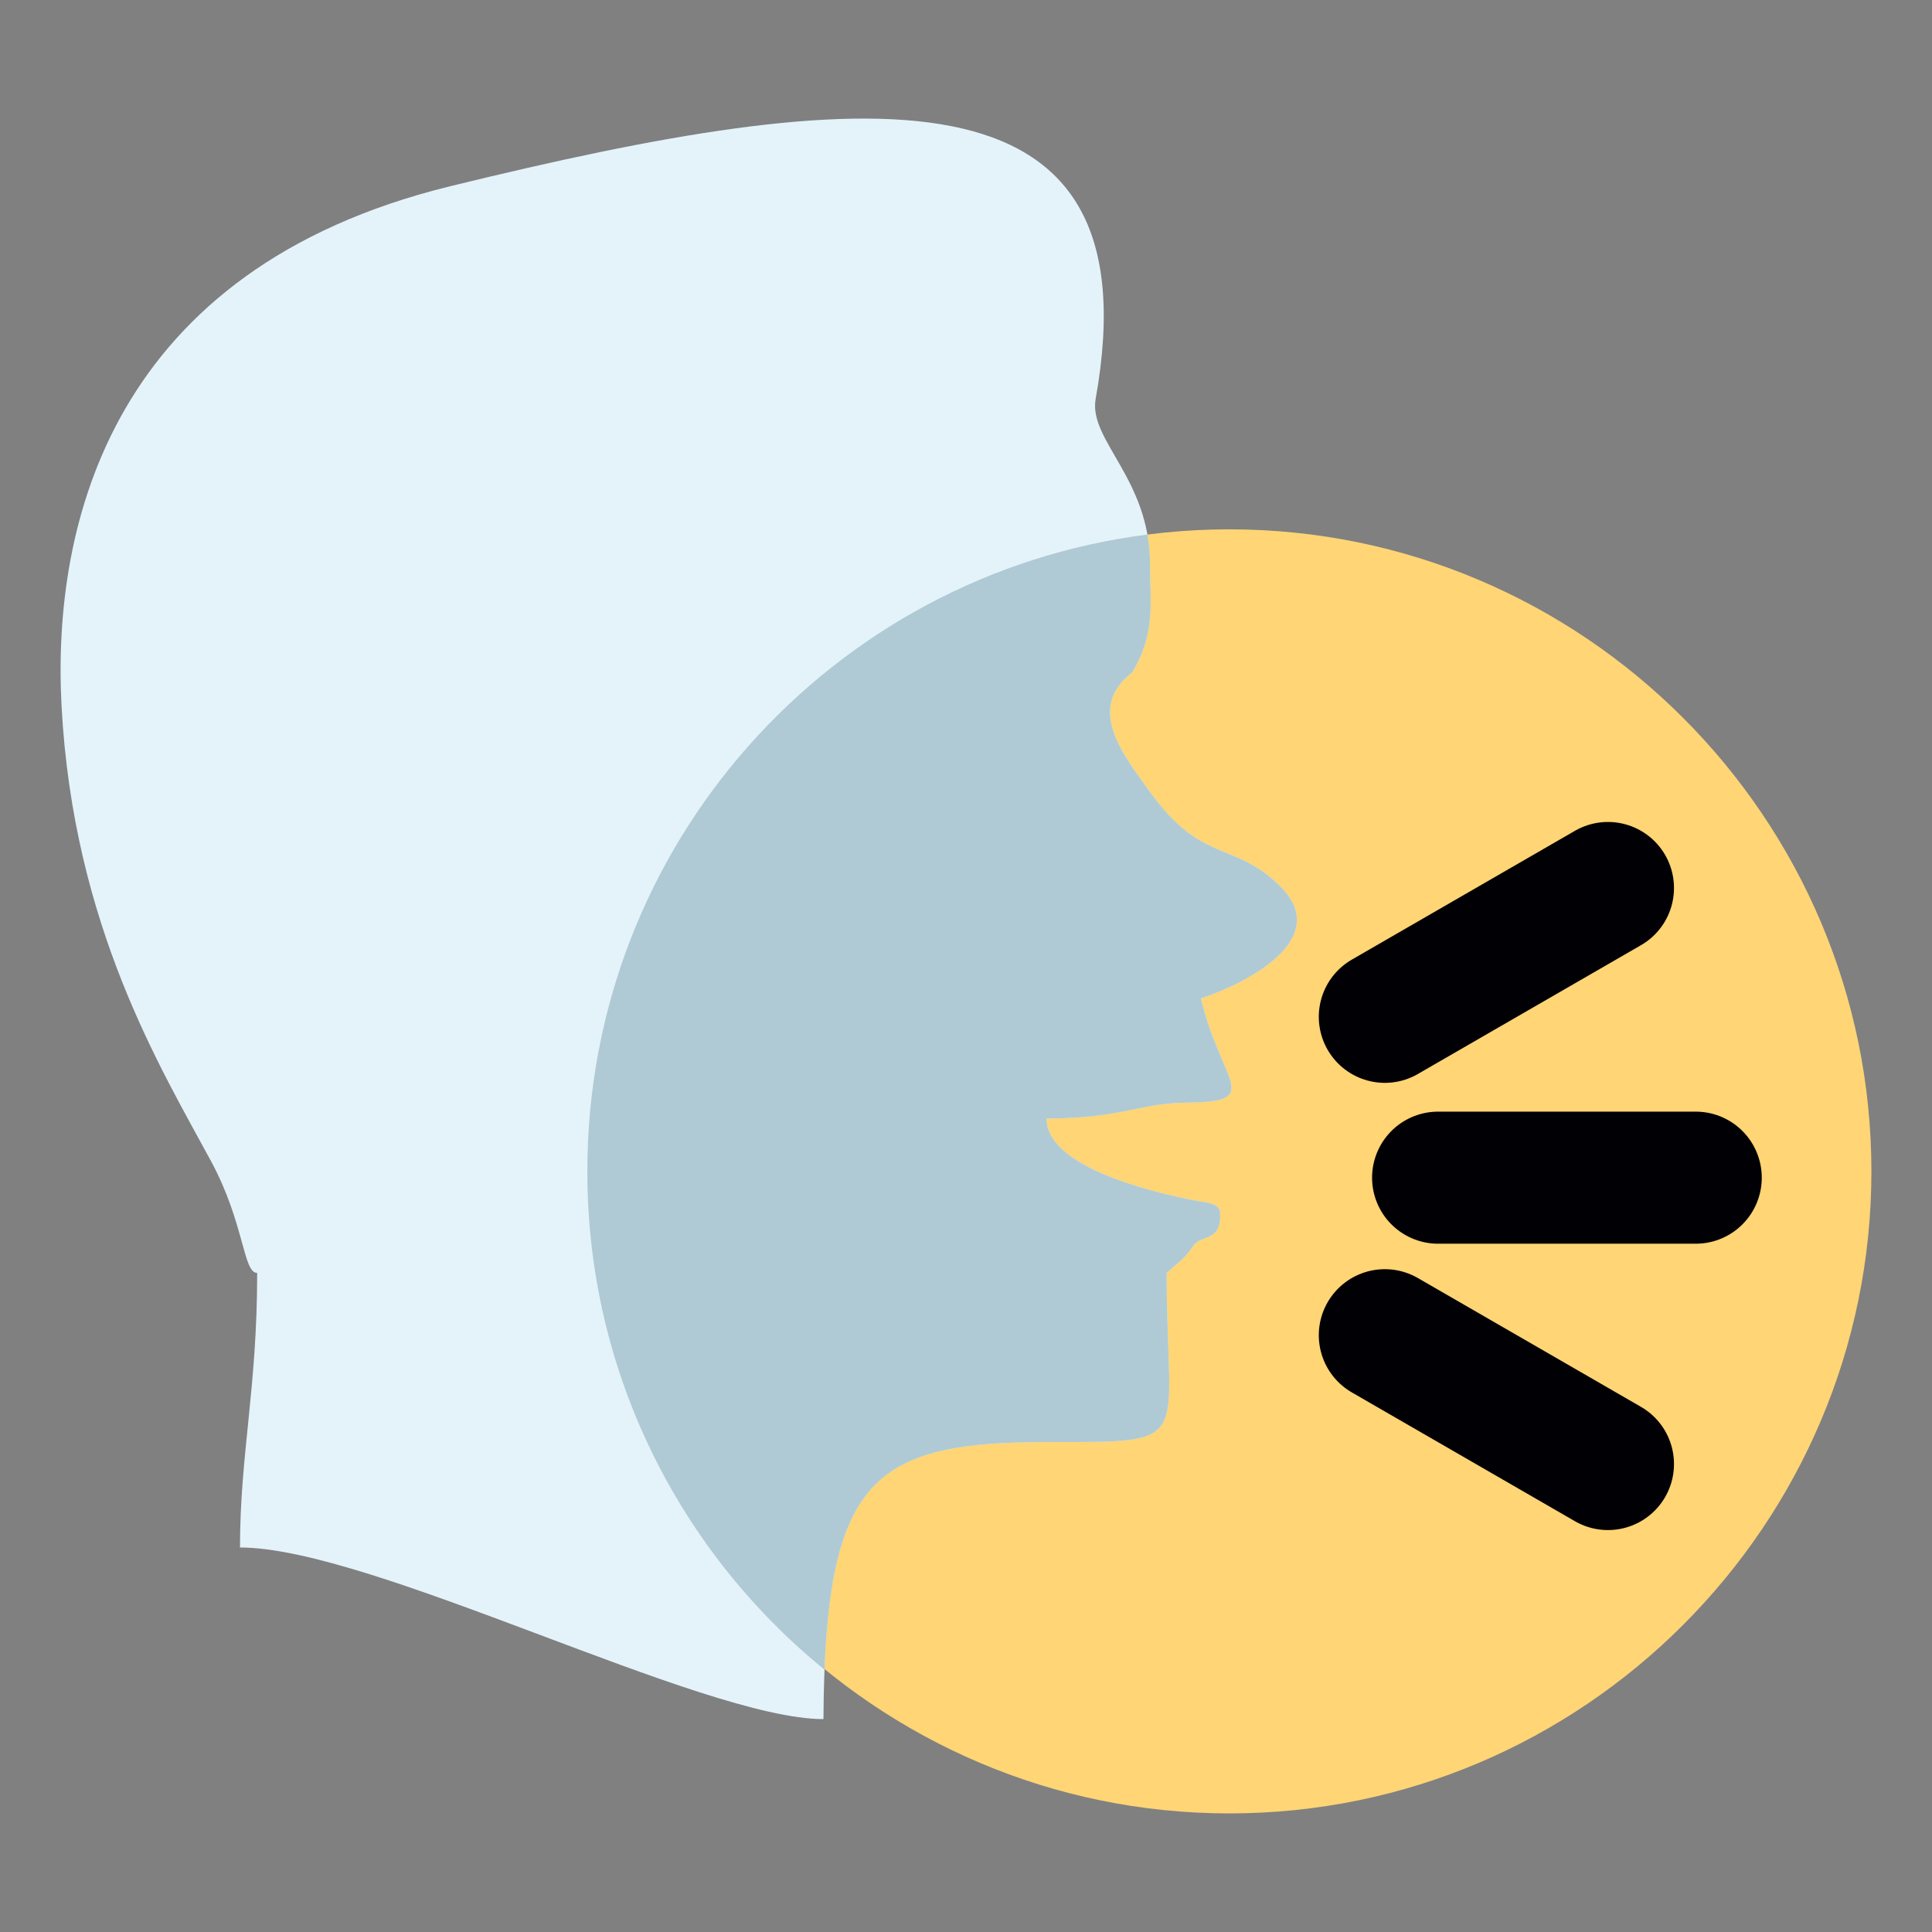
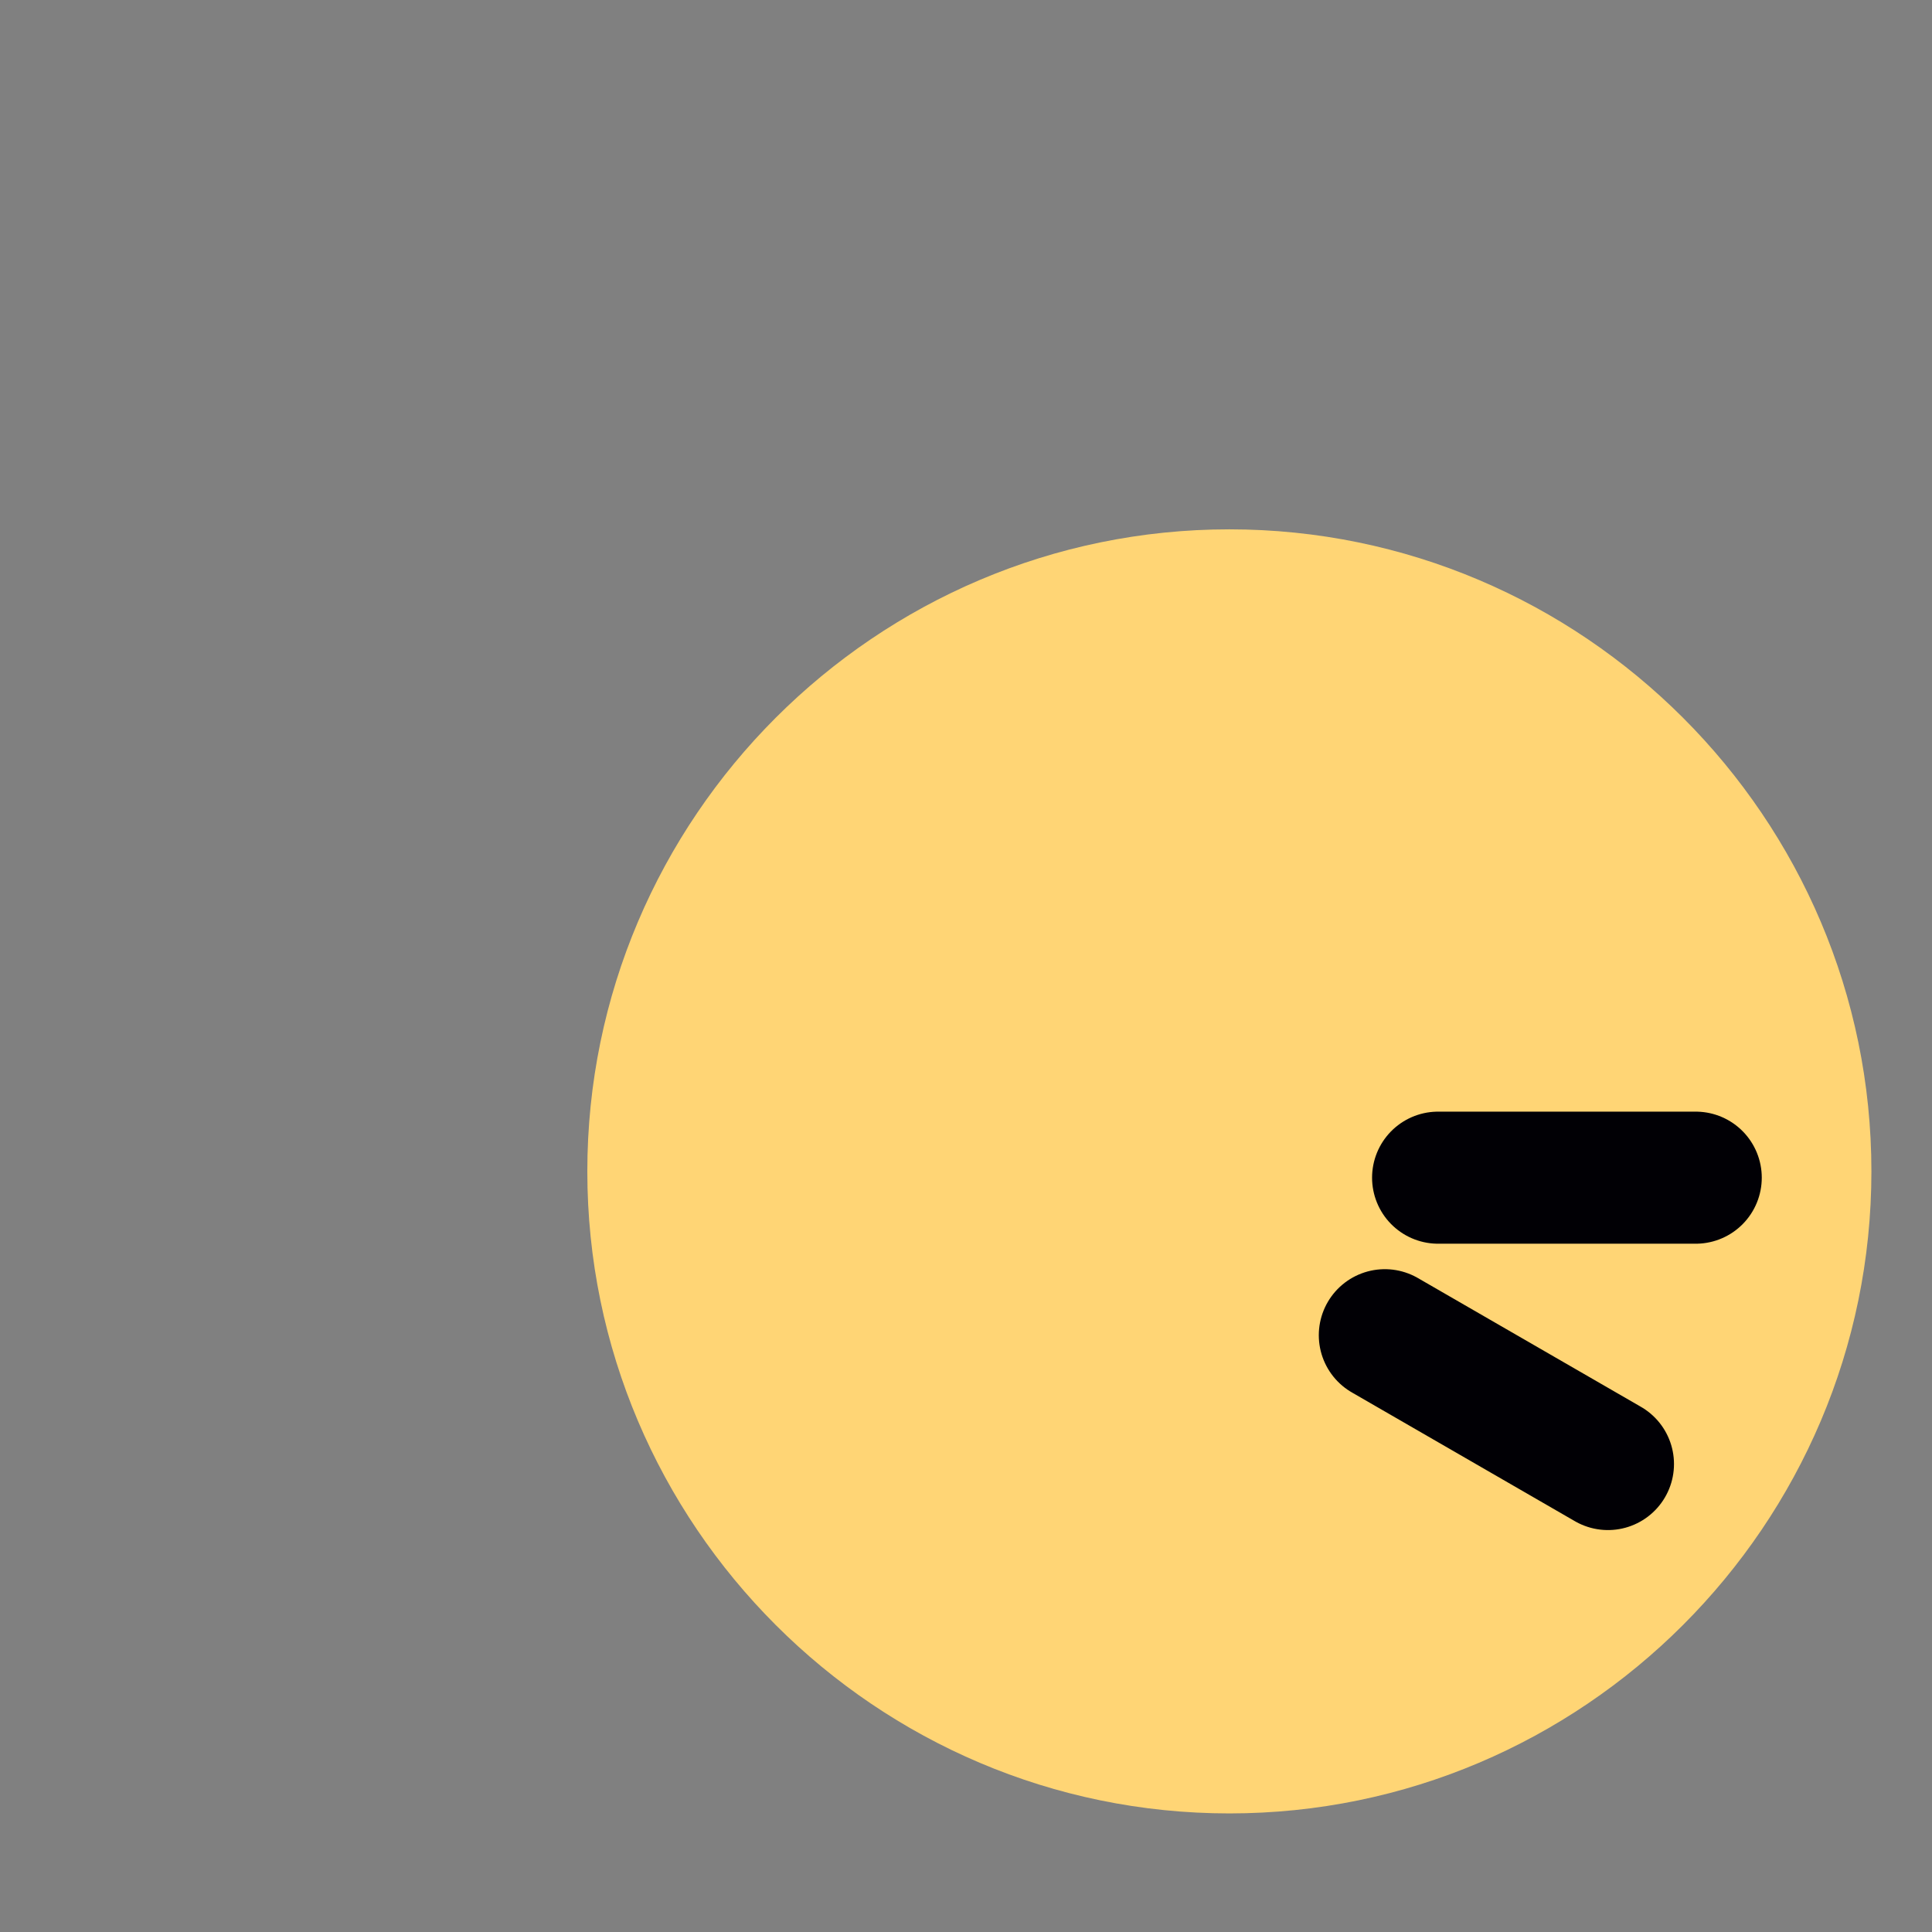
<svg xmlns="http://www.w3.org/2000/svg" baseProfile="tiny" width="122.88" height="122.88">
  <rect width="100%" height="100%" fill="#808080" stroke="none" />
  <path fill-rule="evenodd" fill="#FFD575" d="M78.19 115.338c-22.491 0-40.835-18.344-40.835-40.835 0-22.493 18.344-40.836 40.835-40.836s40.836 18.343 40.836 40.836c0 22.491-18.344 40.835-40.836 40.835z" />
-   <path fill-rule="evenodd" fill="#E4F3FA" d="M15.265 98.424c0-5.941 1.092-10.089 1.092-17.463-.899 0-.806-3.16-2.926-7.091-3.184-5.906-8.77-14.969-9.516-28.971-.62-11.636 3.202-27.787 24.729-33.056C55.046 5.379 73.572 3.62 69.687 25.37c-.47 2.624 3.462 5.095 3.458 10.519-.001 2.437.38 4.329-1.126 6.873-2.993 2.294-.572 5.248 1.139 7.626 3.32 4.613 5.347 3.061 8.288 6.003 3.359 3.36-2.24 6.181-5.062 7.108 1.287 5.433 4.075 6.577-.945 6.631-2.939.031-4.108 1.009-8.877 1.009 0 2.992 6.27 4.589 9.286 5.189.749.149 1.721.155 1.752.8.092 1.887-1.157 1.358-1.688 2.09-.479.661-.373.584-1.709 1.743 0 11.005 1.956 10.756-7.634 10.758-11.179.002-14.107 2.383-14.195 17.62-7.732 0-28.702-10.915-37.109-10.915z" />
-   <path fill="none" stroke="#010005" stroke-width="8.4" stroke-linecap="round" stroke-miterlimit="500" d="M107.853 74.903H91.467M102.27 93.116l-14.191-8.193M102.27 56.479l-14.191 8.193" />
-   <path fill-rule="evenodd" fill="#AFCAD4" d="M72.979 33.997c.105.589.166 1.217.165 1.892-.001 2.437.38 4.329-1.126 6.873-2.993 2.294-.572 5.248 1.139 7.626 3.32 4.613 5.347 3.061 8.288 6.003 3.359 3.36-2.24 6.181-5.062 7.108 1.287 5.433 4.075 6.577-.945 6.631-2.939.031-4.108 1.009-8.877 1.009 0 2.992 6.27 4.589 9.286 5.189.749.149 1.721.155 1.752.8.092 1.887-1.157 1.358-1.688 2.09-.479.661-.373.584-1.709 1.743 0 11.005 1.956 10.756-7.634 10.758-10.359.002-13.633 2.049-14.127 14.477-9.204-7.488-15.086-18.902-15.086-31.692 0-20.789 15.533-37.948 35.624-40.507z" />
+   <path fill="none" stroke="#010005" stroke-width="8.4" stroke-linecap="round" stroke-miterlimit="500" d="M107.853 74.903H91.467M102.27 93.116l-14.191-8.193M102.27 56.479" />
</svg>